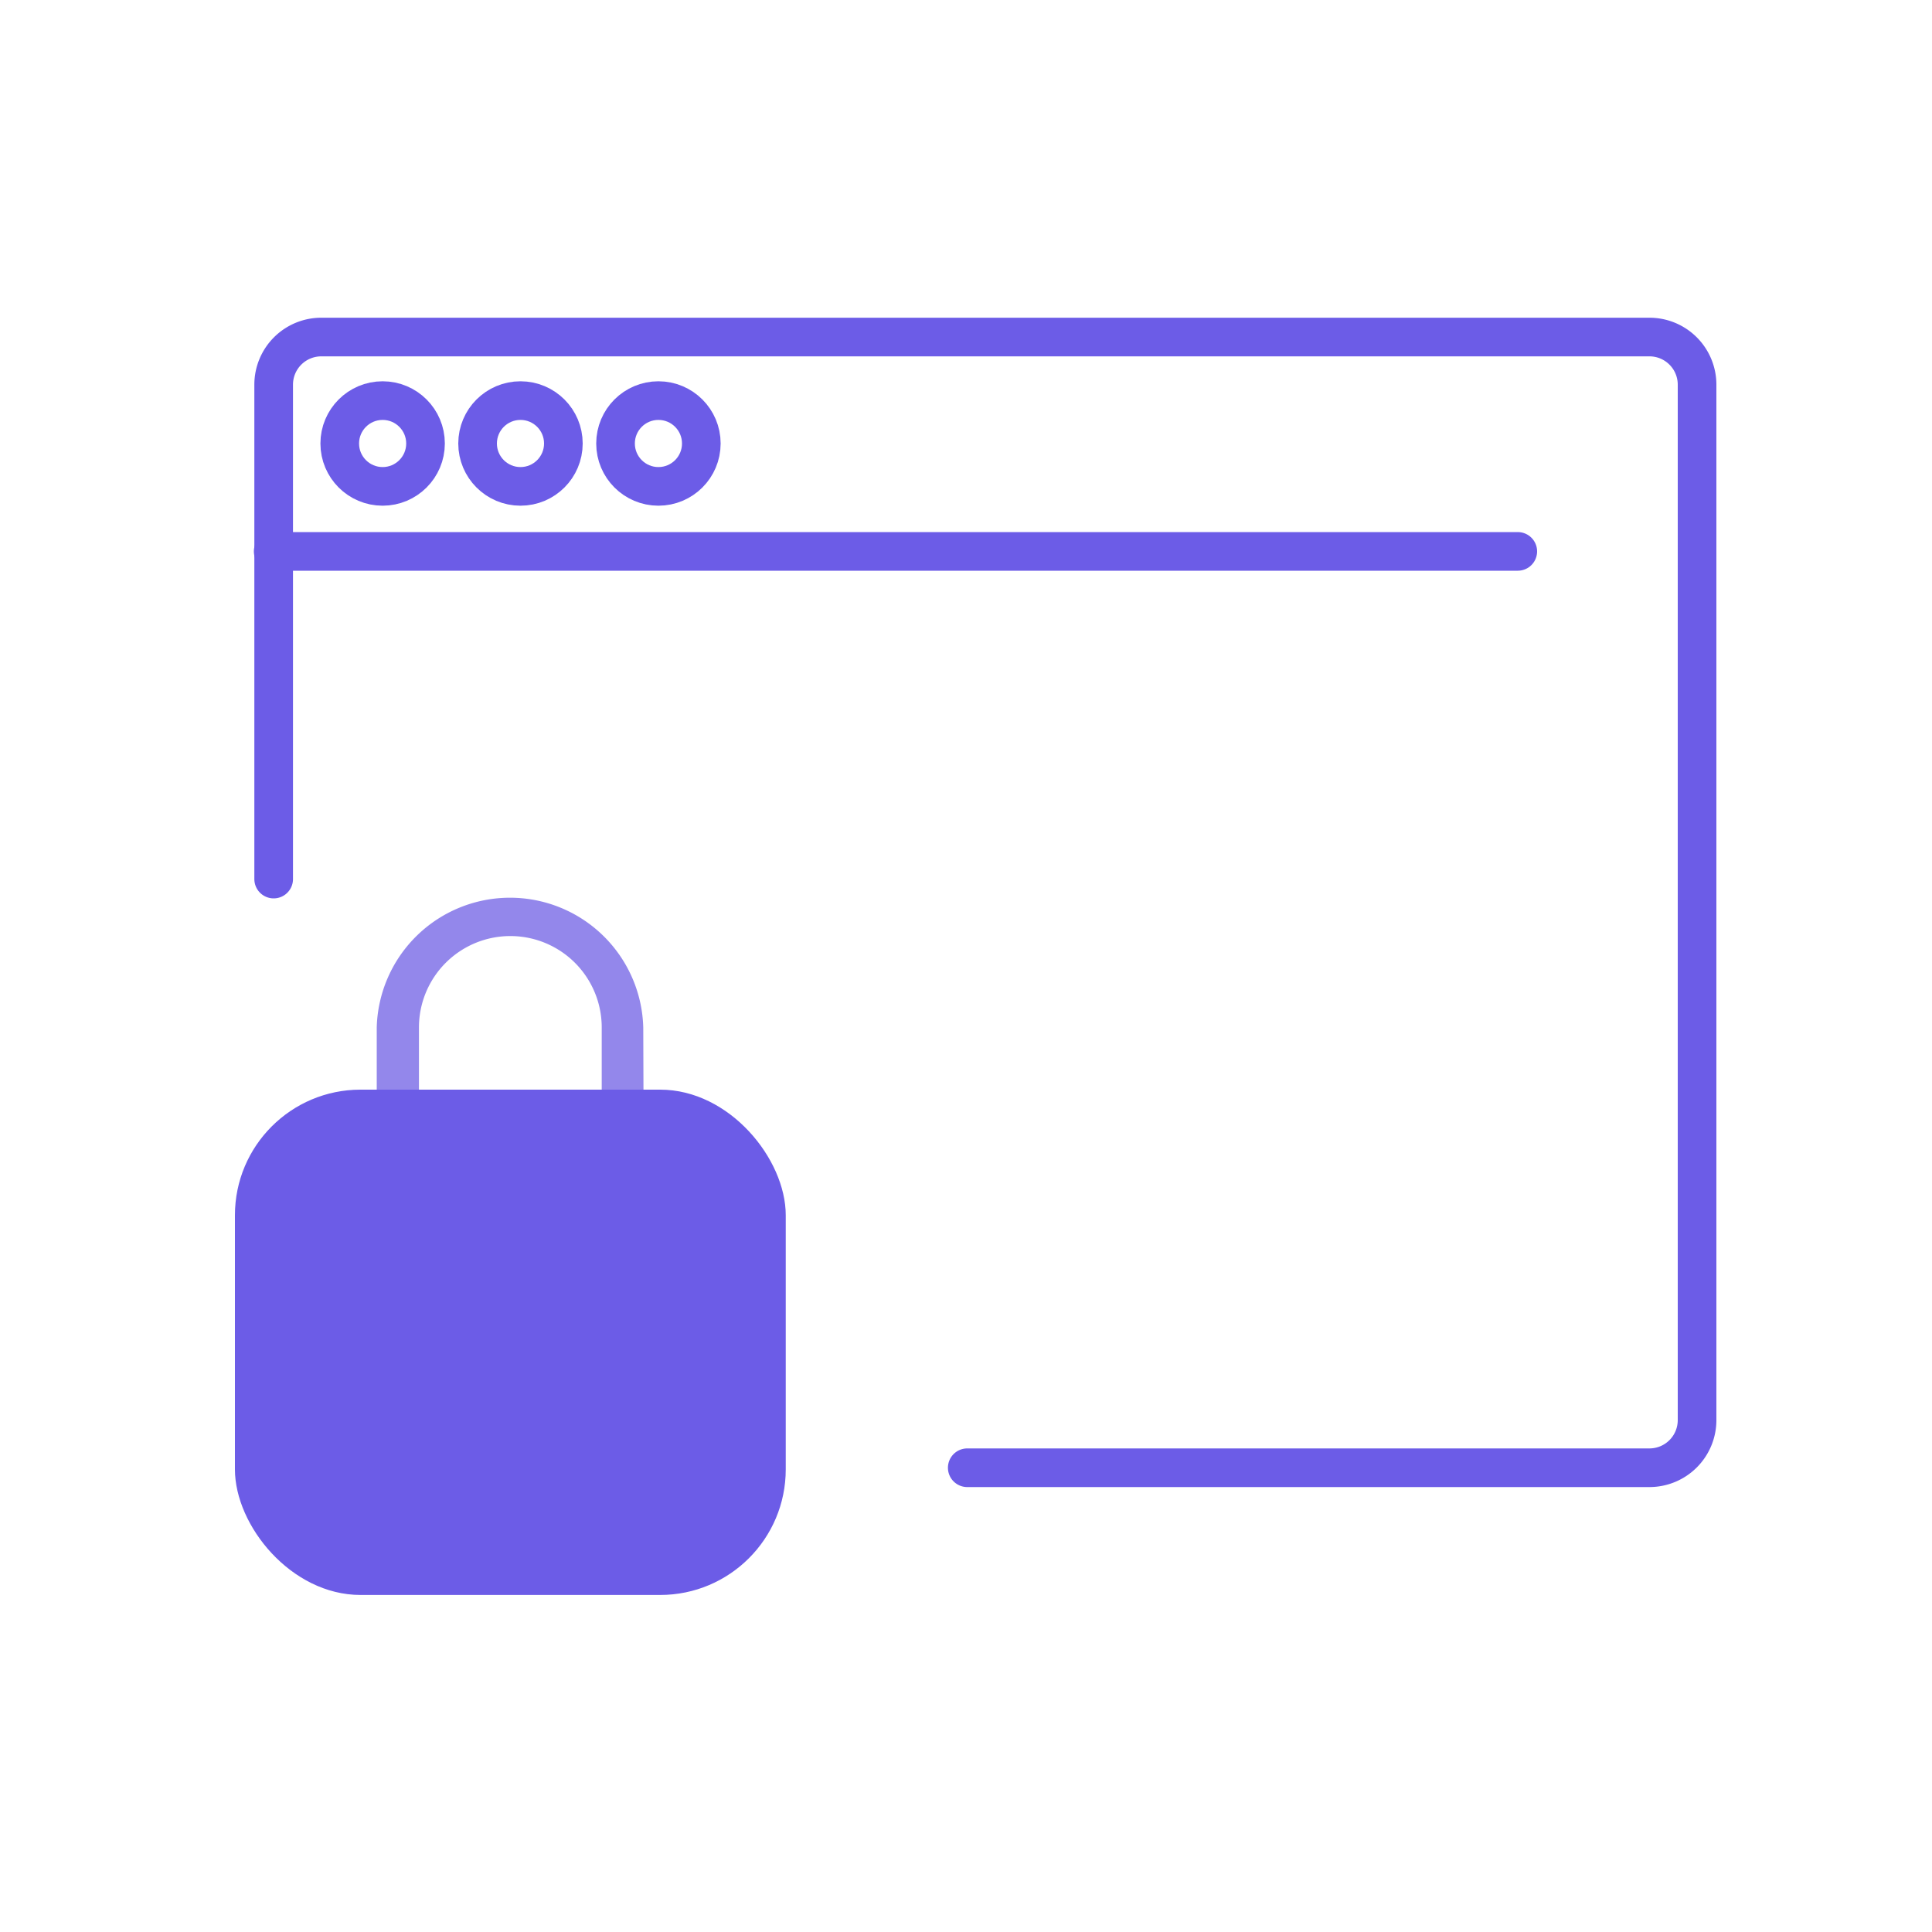
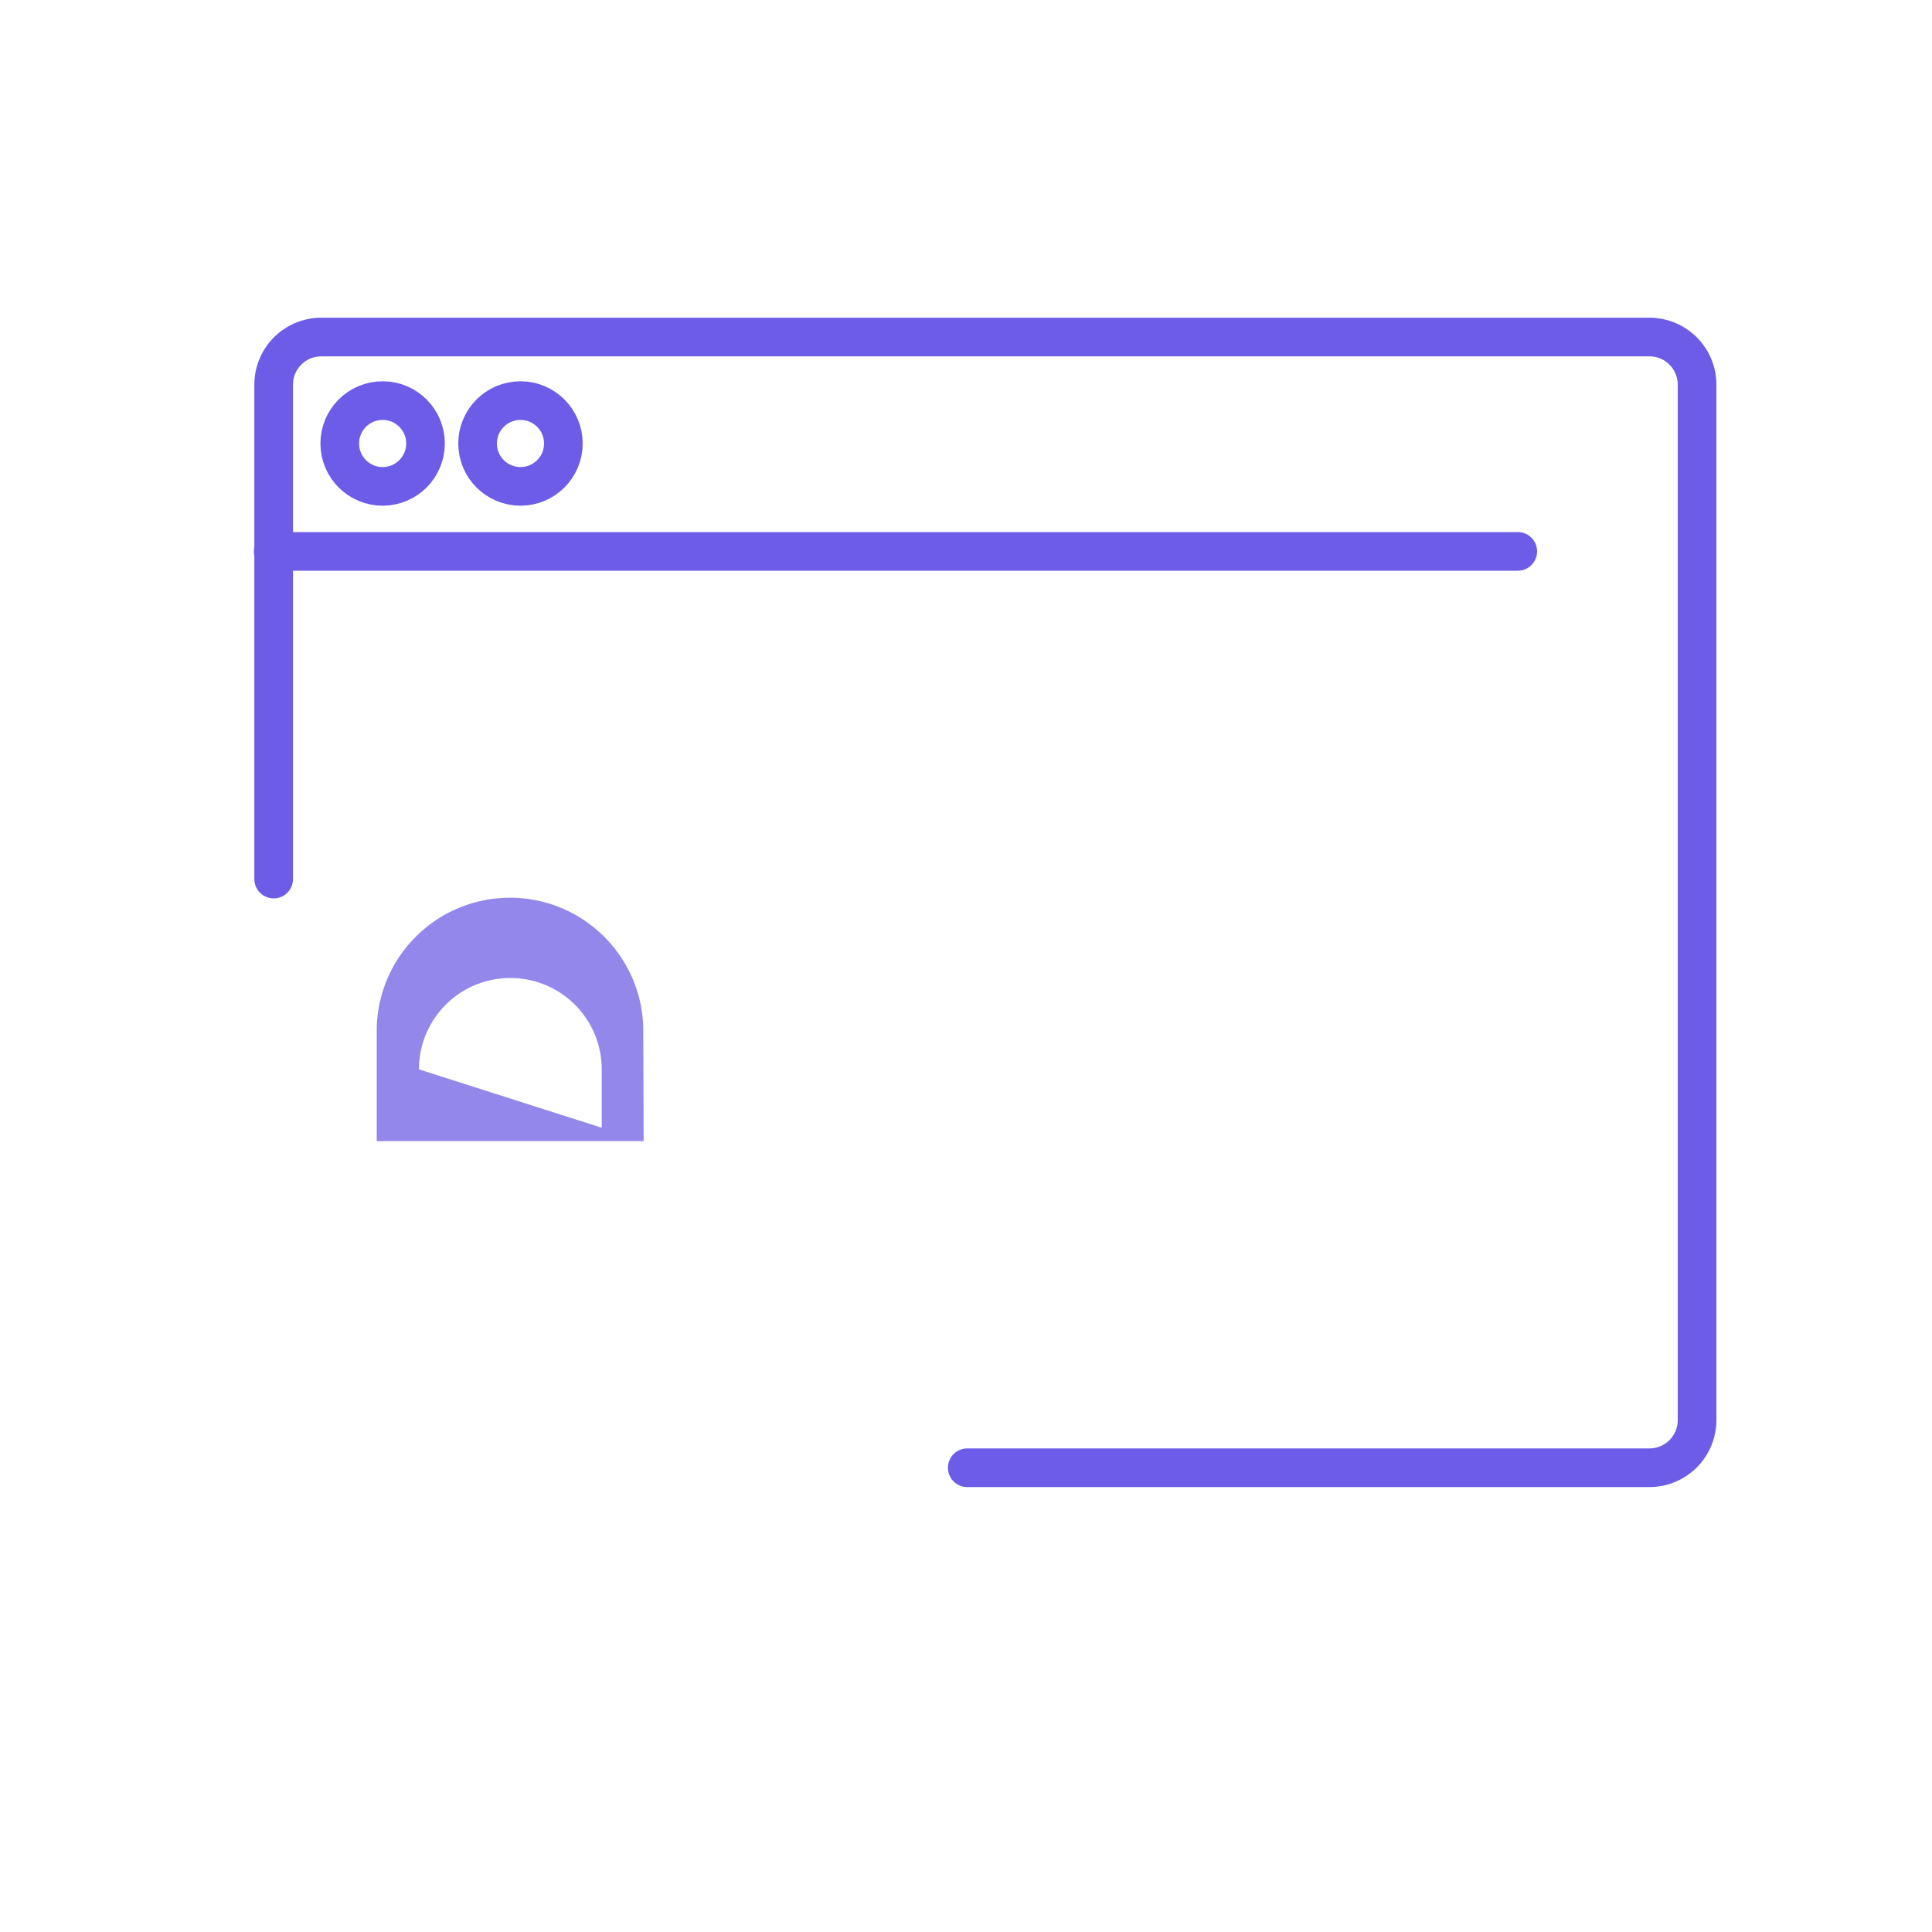
<svg xmlns="http://www.w3.org/2000/svg" id="Calque_1" data-name="Calque 1" viewBox="0 0 200 200">
  <defs>
    <style>.cls-1,.cls-2{fill:none;stroke:#6c5ce7;stroke-miterlimit:10;stroke-width:4px;}.cls-1{stroke-linecap:round;}.cls-3{fill:#9387eb;}.cls-4{fill:#6c5ce7;}</style>
  </defs>
  <title>Plan de travail 1 copie 58</title>
  <path class="cls-1" d="M100.13,151.94h70.62a4.93,4.93,0,0,0,4.93-4.93V39.82a4.93,4.93,0,0,0-4.93-4.93H33.26a4.93,4.93,0,0,0-4.93,4.93V91" />
  <line class="cls-1" x1="28.28" y1="57.08" x2="157.12" y2="57.08" />
  <circle class="cls-2" cx="39.61" cy="45.91" r="4.44" />
  <circle class="cls-2" cx="53.88" cy="45.91" r="4.44" />
-   <circle class="cls-2" cx="68.16" cy="45.91" r="4.44" />
-   <path class="cls-3" d="M66.63,118.13H39V106.36a13.8,13.8,0,0,1,27.59,0Zm-23.26-4.34H62.29v-7.43a9.46,9.46,0,0,0-18.92,0Z" />
-   <rect class="cls-4" x="24.32" y="112.8" width="57.02" height="52.31" rx="13" />
+   <path class="cls-3" d="M66.63,118.13H39V106.36a13.8,13.8,0,0,1,27.59,0ZH62.29v-7.43a9.46,9.46,0,0,0-18.92,0Z" />
</svg>